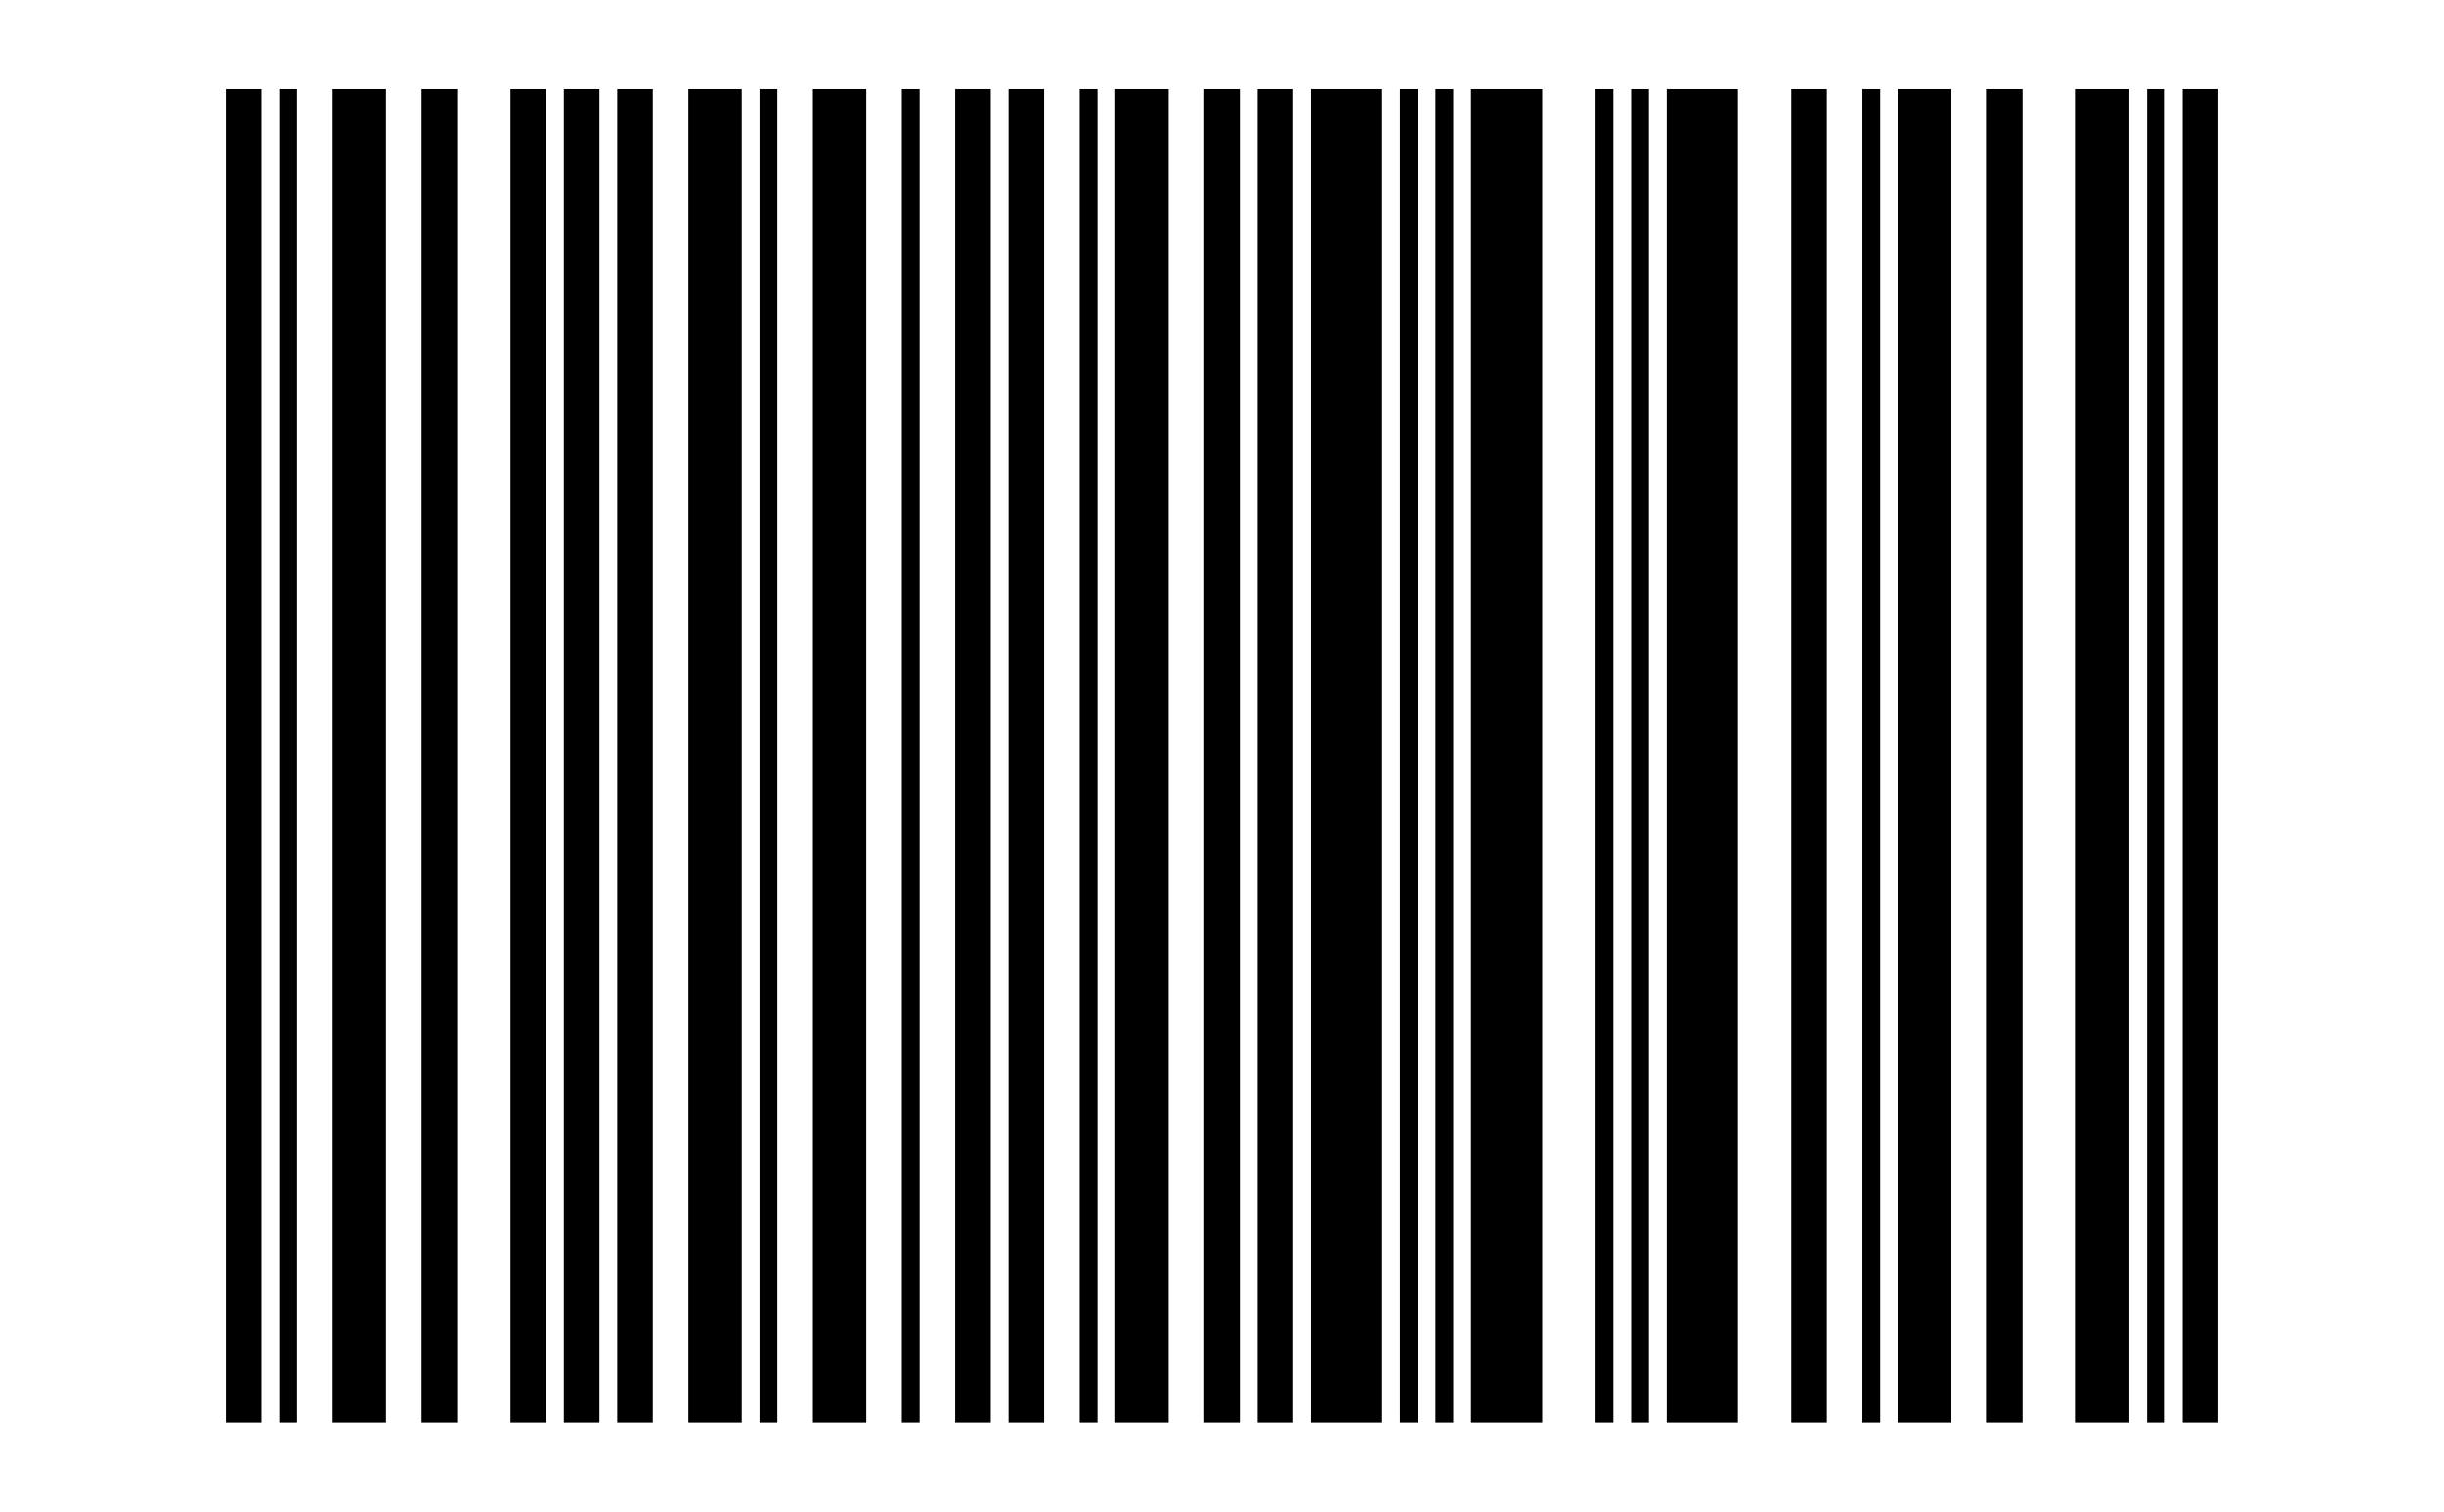
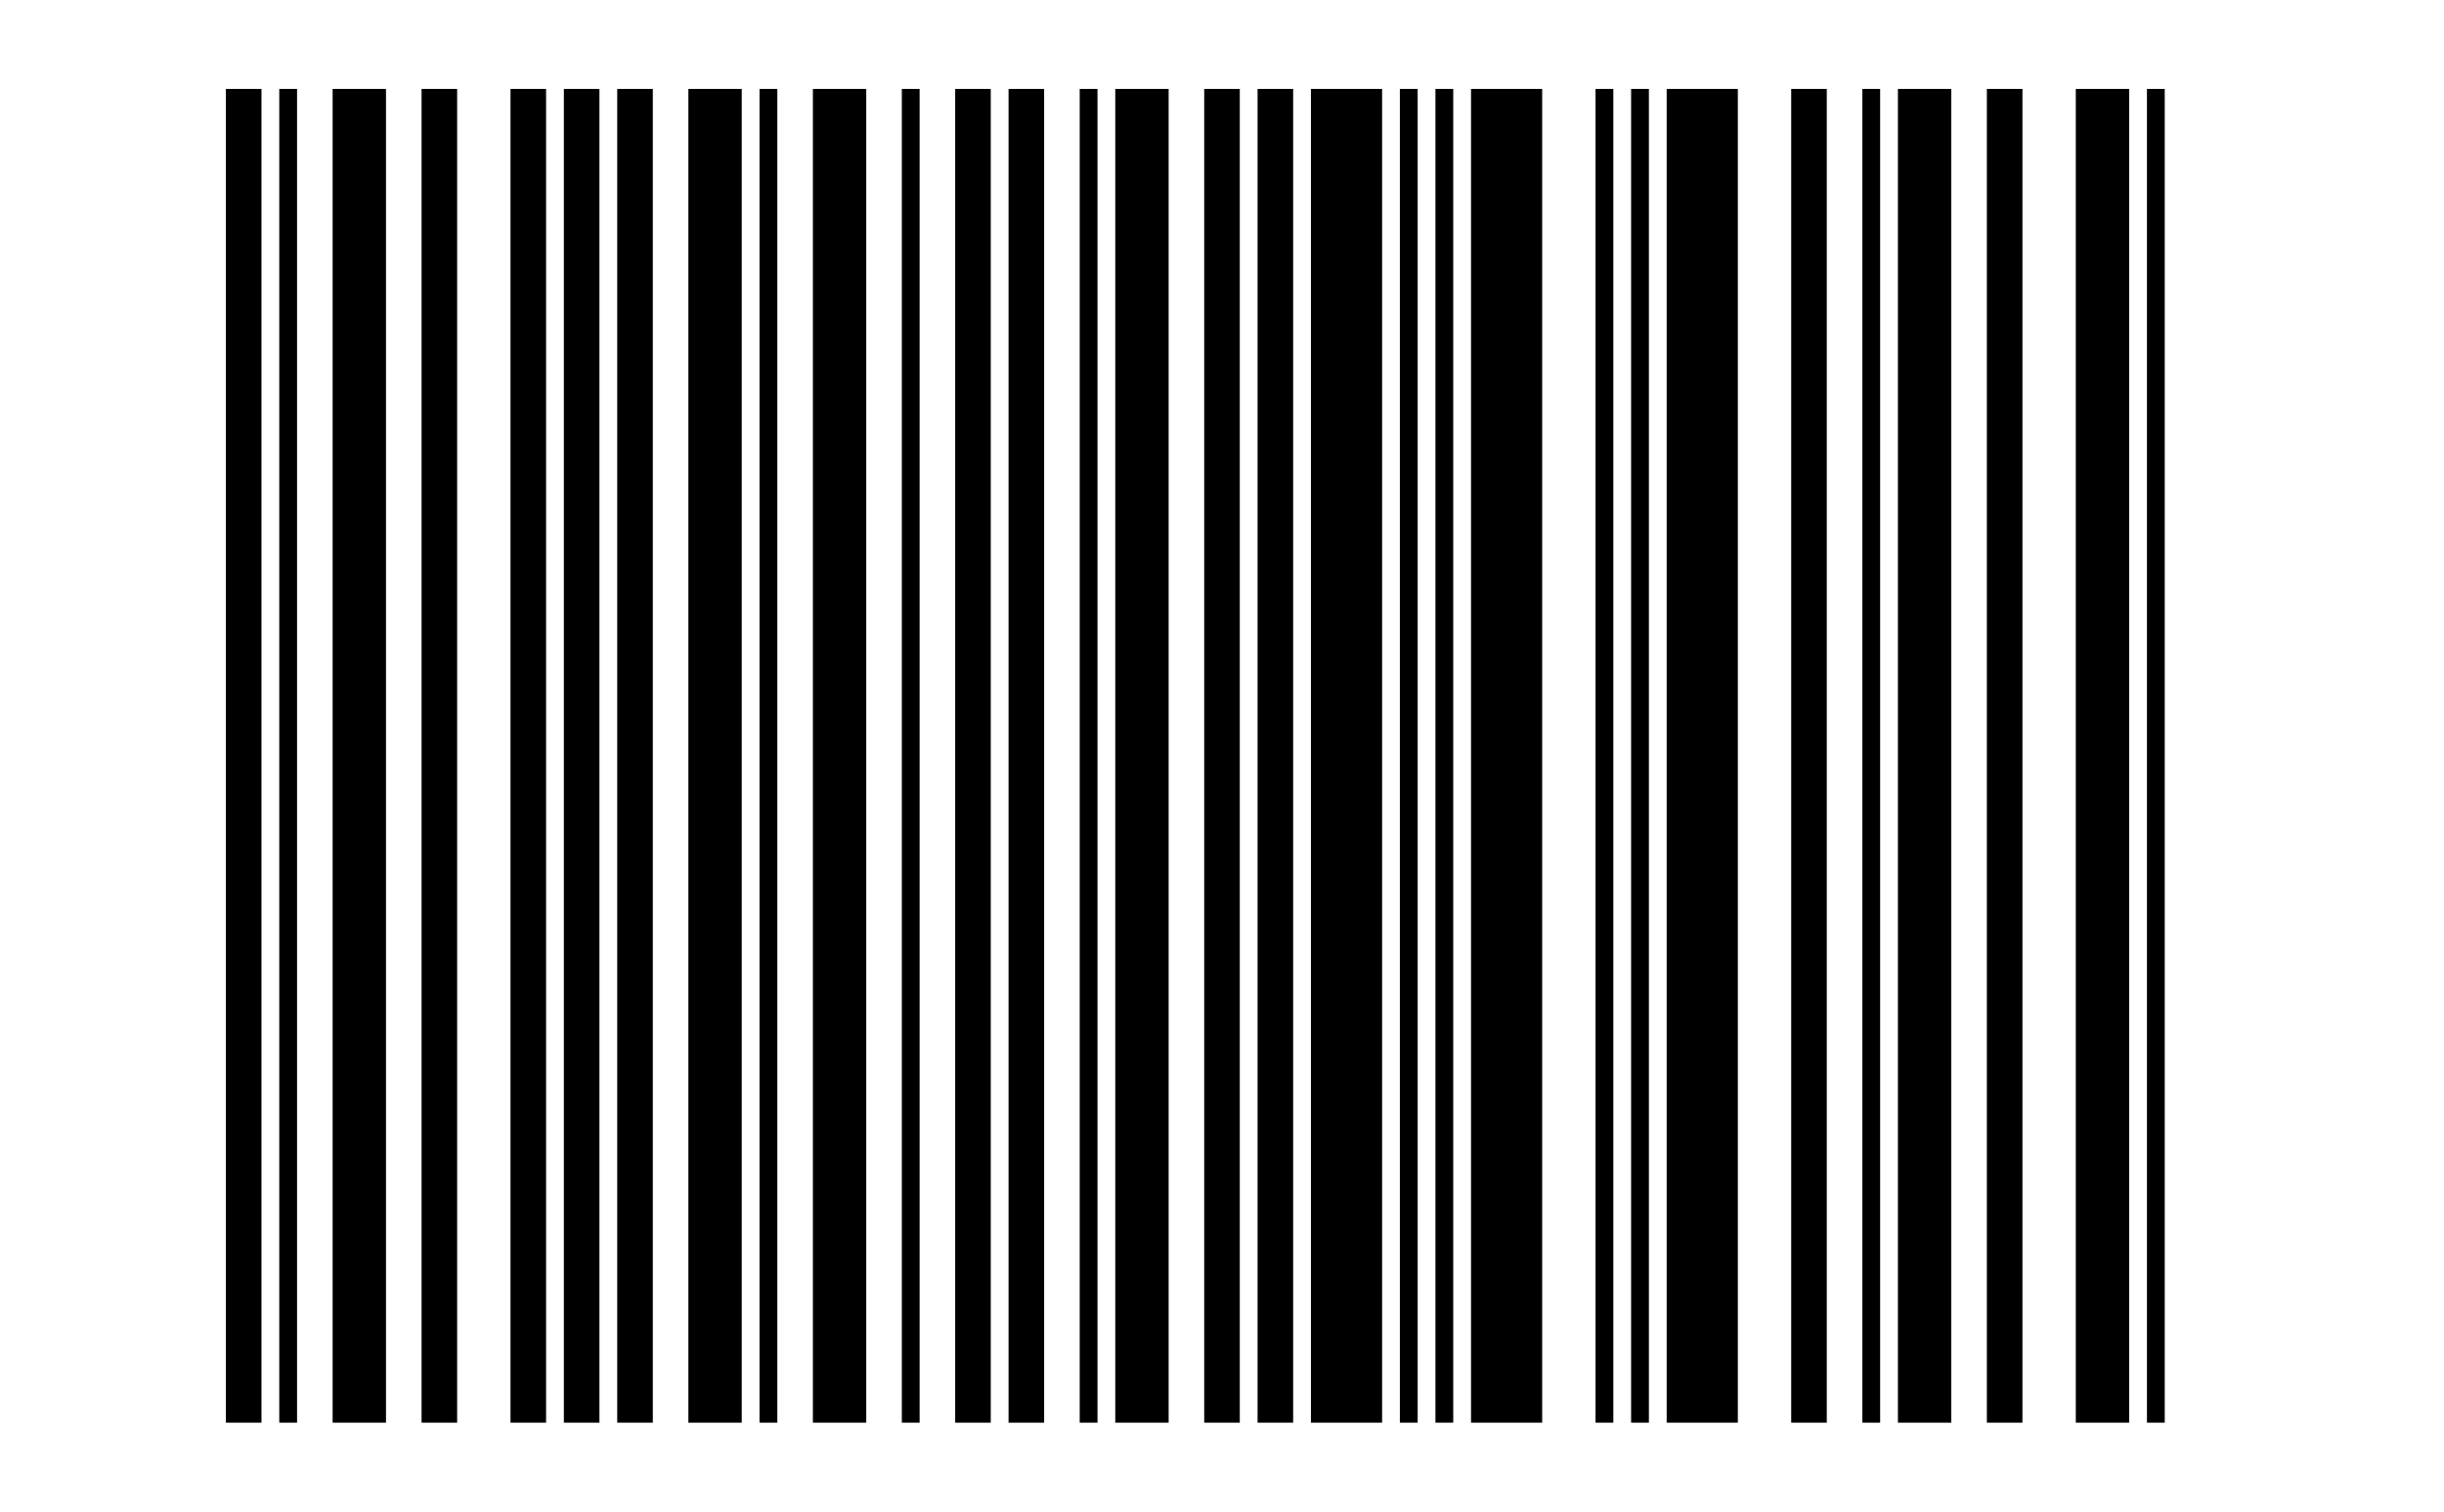
<svg xmlns="http://www.w3.org/2000/svg" version="1.1" width="27.480mm" height="17.000mm">
  <g id="barcode_group">
    <rect width="100%" height="100%" style="fill:white" />
    <rect x="2.540mm" y="1.000mm" width="0.400mm" height="15.000mm" style="fill:black;" />
    <rect x="3.140mm" y="1.000mm" width="0.200mm" height="15.000mm" style="fill:black;" />
    <rect x="3.740mm" y="1.000mm" width="0.600mm" height="15.000mm" style="fill:black;" />
    <rect x="4.740mm" y="1.000mm" width="0.400mm" height="15.000mm" style="fill:black;" />
    <rect x="5.740mm" y="1.000mm" width="0.400mm" height="15.000mm" style="fill:black;" />
    <rect x="6.340mm" y="1.000mm" width="0.400mm" height="15.000mm" style="fill:black;" />
    <rect x="6.940mm" y="1.000mm" width="0.400mm" height="15.000mm" style="fill:black;" />
    <rect x="7.740mm" y="1.000mm" width="0.600mm" height="15.000mm" style="fill:black;" />
    <rect x="8.540mm" y="1.000mm" width="0.200mm" height="15.000mm" style="fill:black;" />
    <rect x="9.140mm" y="1.000mm" width="0.600mm" height="15.000mm" style="fill:black;" />
    <rect x="10.140mm" y="1.000mm" width="0.200mm" height="15.000mm" style="fill:black;" />
    <rect x="10.740mm" y="1.000mm" width="0.400mm" height="15.000mm" style="fill:black;" />
    <rect x="11.340mm" y="1.000mm" width="0.400mm" height="15.000mm" style="fill:black;" />
    <rect x="12.140mm" y="1.000mm" width="0.200mm" height="15.000mm" style="fill:black;" />
    <rect x="12.540mm" y="1.000mm" width="0.600mm" height="15.000mm" style="fill:black;" />
    <rect x="13.540mm" y="1.000mm" width="0.400mm" height="15.000mm" style="fill:black;" />
    <rect x="14.140mm" y="1.000mm" width="0.400mm" height="15.000mm" style="fill:black;" />
    <rect x="14.740mm" y="1.000mm" width="0.800mm" height="15.000mm" style="fill:black;" />
    <rect x="15.740mm" y="1.000mm" width="0.200mm" height="15.000mm" style="fill:black;" />
    <rect x="16.140mm" y="1.000mm" width="0.200mm" height="15.000mm" style="fill:black;" />
    <rect x="16.540mm" y="1.000mm" width="0.800mm" height="15.000mm" style="fill:black;" />
    <rect x="17.940mm" y="1.000mm" width="0.200mm" height="15.000mm" style="fill:black;" />
    <rect x="18.340mm" y="1.000mm" width="0.200mm" height="15.000mm" style="fill:black;" />
    <rect x="18.740mm" y="1.000mm" width="0.800mm" height="15.000mm" style="fill:black;" />
    <rect x="20.140mm" y="1.000mm" width="0.400mm" height="15.000mm" style="fill:black;" />
    <rect x="20.940mm" y="1.000mm" width="0.200mm" height="15.000mm" style="fill:black;" />
    <rect x="21.340mm" y="1.000mm" width="0.600mm" height="15.000mm" style="fill:black;" />
    <rect x="22.340mm" y="1.000mm" width="0.400mm" height="15.000mm" style="fill:black;" />
    <rect x="23.340mm" y="1.000mm" width="0.600mm" height="15.000mm" style="fill:black;" />
    <rect x="24.140mm" y="1.000mm" width="0.200mm" height="15.000mm" style="fill:black;" />
-     <rect x="24.540mm" y="1.000mm" width="0.400mm" height="15.000mm" style="fill:black;" />
  </g>
</svg>